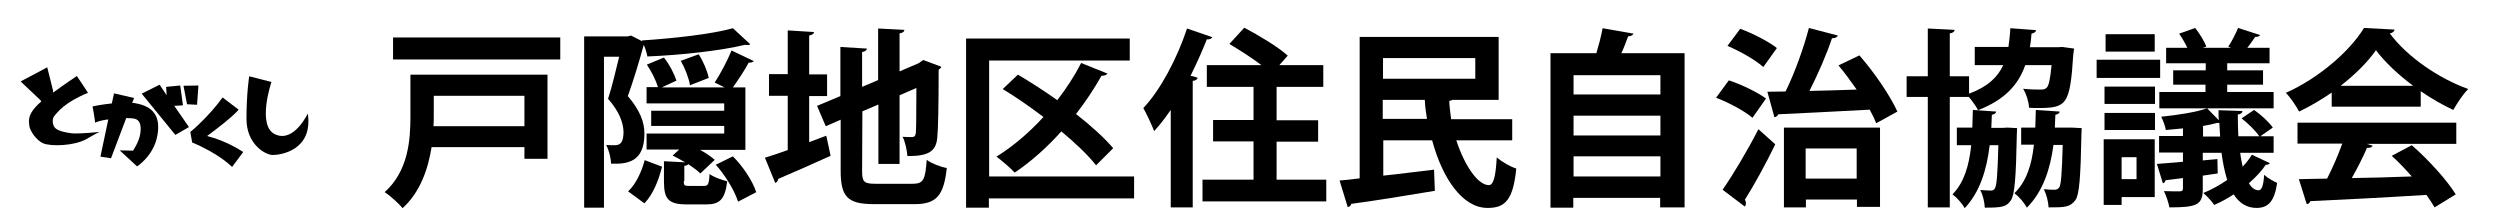
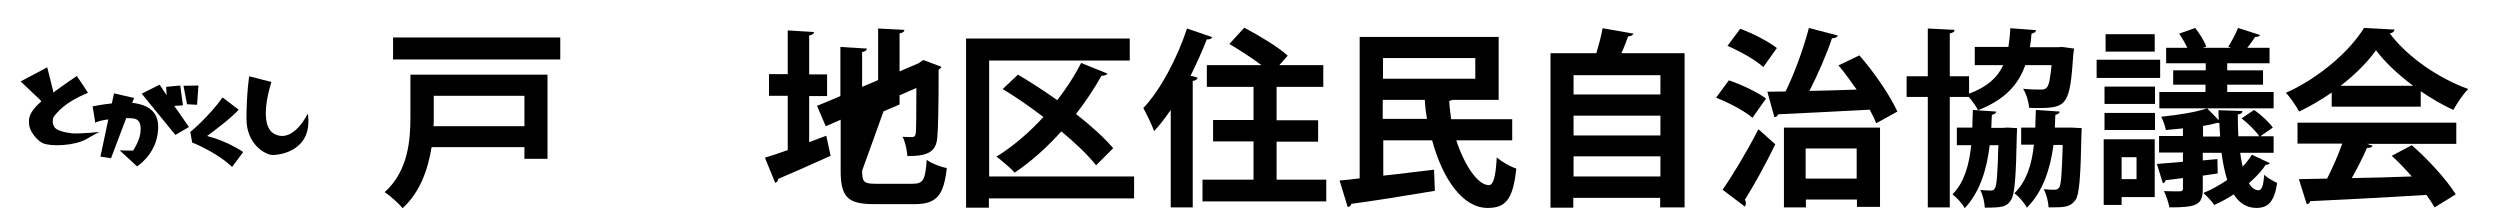
<svg xmlns="http://www.w3.org/2000/svg" version="1.1" id="logo" x="0px" y="0px" viewBox="0 0 921 82" style="enable-background:new 0 0 921 82;" xml:space="preserve">
  <g>
    <path d="M26.3,49.1c-3-0.4-5.4-1.1-6.2-2.2s-1-3.2,0-4.3s3.5-4.8,12.3-8.4c0.1,0-4.1-6.2-4.1-6.2s-4.5,3-8.7,6.1l-0.1-0.3l0.1-0.2   l-2.2-8.8L7.6,30l7.3,6.9l0.3,0.5c-0.8,0.7-1.5,1.3-2,1.9c-3,3.3-2.6,5.2-2.4,7.1c0.3,1.9,2.6,5.3,5.1,6.4c2.8,1.2,11.5,1,16-1.6   c4.5-2.6,4.8-2.6,4.8-2.6S29.3,49.4,26.3,49.1z" />
    <path d="M50.2,38.1c-0.5-0.1-1-0.2-1.5-0.2l0.7-1.8L42,34.4l-0.8,3.7c-3.9,0.4-7.1,1.1-7.1,1.1s1.1,6,0.9,6c1.3-0.6,3.1-1,4.9-1.2   L37,57.7l3.9,0.6l5.6-14.8c1.3,0,2.4,0.1,3,0.2c2.1,0.5,2.6,2.4,2.2,5.4c-0.4,3.1-2.7,6.4-2.7,6.4l-4.9-0.1l6.4,5.9   c0,0,6.2-3.9,7.5-11.5C59.3,42.4,56,39.2,50.2,38.1z" />
    <polygon points="64.2,39 67.4,38.8 66.4,31.5 61.2,32 61.4,35.1 58.8,31.2 52.2,34.5 64.6,49.7 69.6,46.8  " />
    <polygon points="67.6,31.6 68.9,38.4 72.6,38.6 73.1,31.5  " />
    <path d="M82,35.9l5.9,4.5c0,0-1.7,2.4-11.6,9.7c-0.1,0.1,6.1,1.2,13.3,5.9c-0.1,0.1-4.1,5.5-4.1,5.5s-4.6-4.8-14.7-9l-0.7-3.9   C70.1,48.7,77,42.9,82,35.9z" />
    <path d="M91.8,28.1c0,0-1,6.3-1,15.7c0,9.4,7,13.3,9.7,13.3c2.7,0,14.9-1.6,12.9-15.3c0,0-5.1,10.9-12,7.7   c-6.9-3.1-1.4-19.3-1.4-19.3L91.8,28.1z" />
  </g>
  <g>
    <path d="M201.7,27.5v31h-8.5v-4.3H159c-1.3,8.1-4.2,16.6-10.7,22.5c-1.3-1.7-4.8-4.8-6.6-5.9c8.7-7.8,9.5-19.2,9.5-27.8V27.5   L201.7,27.5L201.7,27.5z M144.8,13.8h61.6v8.1h-61.6V13.8z M193.2,35.3h-33.4v7.8c0,1,0,2.2-0.1,3.4h33.5V35.3z" />
-     <path d="M276.4,16.3c-0.2,0.2-0.6,0.3-1.1,0.3c-0.3,0-0.5,0-0.8-0.1c-9.1,2.2-23.6,3.8-36,4.3c-0.2-1.1-0.7-2.8-1.3-4.2l-0.1,0.1   c-1.5,5.6-3.8,13.1-5.8,18.7c4.5,5.3,6.1,9.6,6.1,13.8c0,10.5-6.2,11.3-12.3,11.1c0-2-0.8-5.1-1.8-6.9c1.3,0.1,2.4,0.1,3.2,0.1   c2.3,0,3.2-1.4,3.2-5c-0.1-3.2-1.5-7.4-5.7-12.1c1.5-4.5,2.9-10.7,4.1-15.5h-5.6v55.6h-7.3V13.4h16l1.3-0.3l4.1,2.1l-0.1-0.3   c11.9-0.8,25.6-2.3,33.5-4.5L276.4,16.3z M243.9,61.4c-1.2,4.8-3.2,10.1-6.5,13.5l-6-4.4c2.9-2.7,5-7.3,6.1-11.5L243.9,61.4z    M251.9,66.7c0,1.6,0.2,1.8,2.1,1.8h5.3c1.5,0,1.9-0.5,2.1-4.4c1.4,1.1,4.5,2.2,6.5,2.7c-0.8,6.8-2.9,8.5-7.7,8.5H253   c-6.9,0-8.4-2.1-8.4-8.5v-7.4l7.8,0.4c-1.5-0.9-3.2-1.8-4.6-2.5l2.4-2.2h-12v-5.9h28.6v-2.8h-26.9v-5.6h26.9v-2.7h-28.6v-6h4.2   c-0.7-2.4-2.4-5.8-4.1-8.3l6.3-2.6c2,2.5,3.8,6,4.6,8.5l-5.4,2.5h23.1l-3.6-1.8c2.1-3.2,4.7-8.1,6.2-11.8l8.2,3.9   c-0.3,0.4-1,0.6-1.9,0.6c-1.4,2.7-3.9,6.4-5.8,9.1h4.6v23h-16.7c2.2,1.2,4.1,2.5,5.4,3.7l-5.3,5c-1-1-2.6-2.2-4.4-3.4   c-0.3,0.3-0.7,0.5-1.5,0.6v5.6H251.9z M257.4,20c1.7,2.6,3.2,6.2,3.7,8.7l-6.9,2.7c-0.4-2.5-1.8-6.2-3.4-9L257.4,20z M271.9,74.3   c-1.2-3.9-4.6-9.6-8.2-13.6l6.3-3.1c3.9,3.9,7.3,9.2,8.6,13.2L271.9,74.3z" />
-     <path d="M298,52.4l6.4-2.4l1.6,7.4c-7,3.2-14.4,6.4-19.3,8.5c-0.1,0.7-0.5,1.3-1.1,1.5l-3.8-9.3c2.3-0.7,5.3-1.7,8.4-2.8v-20h-6.9   v-8h6.9V11.2l9.7,0.6c-0.1,0.7-0.6,1-1.8,1.3v14.3h6.6v8h-6.6v17H298z M317.6,62.9c0,4.1,0.6,4.8,5,4.8h13.7c3.9,0,4.6-1.6,5.1-8.8   c1.8,1.3,5.1,2.6,7.4,3c-1.1,9.9-3.6,13.3-11.8,13.3H322c-9.7,0-12.3-2.6-12.3-12.3V44.1l-5.5,2.4L301,39l8.6-3.6V17.3l9.8,0.6   c-0.1,0.6-0.6,1-1.8,1.3V32l5.9-2.5v-19l9.7,0.5c-0.1,0.7-0.6,1.1-1.8,1.3v14l7-3l1.7-1.2l6.7,2.5c-0.1,0.4-0.6,0.8-1,1.1   c0,13.4-0.2,22-0.5,24.9c-0.4,5.5-3.7,6.9-11,6.9c-0.2-2.2-0.8-5.3-1.8-7.1c1.2,0.1,2.8,0.1,3.4,0.1c0.8,0,1.3-0.2,1.5-1.5   c0.1-1.1,0.2-6.4,0.2-16.6l-6.2,2.7v25.3h-7.8V38.5l-5.9,2.5L317.6,62.9L317.6,62.9z" />
+     <path d="M298,52.4l6.4-2.4l1.6,7.4c-7,3.2-14.4,6.4-19.3,8.5c-0.1,0.7-0.5,1.3-1.1,1.5l-3.8-9.3c2.3-0.7,5.3-1.7,8.4-2.8v-20h-6.9   v-8h6.9V11.2l9.7,0.6c-0.1,0.7-0.6,1-1.8,1.3v14.3h6.6v8h-6.6v17H298z M317.6,62.9c0,4.1,0.6,4.8,5,4.8h13.7c3.9,0,4.6-1.6,5.1-8.8   c1.8,1.3,5.1,2.6,7.4,3c-1.1,9.9-3.6,13.3-11.8,13.3H322c-9.7,0-12.3-2.6-12.3-12.3V44.1l-5.5,2.4L301,39l8.6-3.6V17.3l9.8,0.6   c-0.1,0.6-0.6,1-1.8,1.3V32l5.9-2.5v-19l9.7,0.5c-0.1,0.7-0.6,1.1-1.8,1.3v14l7-3l1.7-1.2l6.7,2.5c-0.1,0.4-0.6,0.8-1,1.1   c0,13.4-0.2,22-0.5,24.9c-0.4,5.5-3.7,6.9-11,6.9c-0.2-2.2-0.8-5.3-1.8-7.1c1.2,0.1,2.8,0.1,3.4,0.1c0.8,0,1.3-0.2,1.5-1.5   c0.1-1.1,0.2-6.4,0.2-16.6l-6.2,2.7v25.3V38.5l-5.9,2.5L317.6,62.9L317.6,62.9z" />
    <path d="M417.8,65v8.1h-53.5v3.4h-8.4V14.2h60.3v8.1h-51.8V65H417.8z M375,27.5c4.6,2.7,9.7,6,14.5,9.4c3.4-4.4,6.4-9,8.8-13.7   c3.6,1.5,6.7,2.7,9.7,3.9c-0.4,0.6-1.2,0.8-2.2,0.8c-2.7,4.8-5.9,9.6-9.4,14.1c5.5,4.3,10.5,8.8,13.7,12.6l-6.3,6.3   c-2.9-3.7-7.5-8.1-12.8-12.5c-5.3,5.9-11.1,11.1-17.2,15.2c-1.5-1.7-4.7-4.4-6.7-5.9c6-3.7,12-8.8,17.3-14.6   c-5-3.8-10.2-7.4-15-10.3L375,27.5z" />
    <path d="M431.3,40.5c-2,2.9-4,5.5-6.1,7.8c-0.8-2.1-2.8-6.4-4-8.5c6.2-6.5,12.4-18.1,16.1-29.3l9.3,3.2c-0.3,0.6-0.9,0.9-2,0.8   c-1.8,4.5-3.8,9-6,13.4l2.6,0.7c-0.1,0.6-0.6,1.1-1.8,1.2v46.6h-8.1V40.5z M470.4,66.2h18.2v8H443v-8h18.8V52.1h-14.9v-7.9h14.9V32   h-17.2v-8h20.1c-3.5-2.7-8.1-5.6-11.8-7.8l5.5-6c5.3,2.8,12.5,7.1,16,10.3l-3.1,3.5h16.2v8h-17.2v12.3h15.3v7.9h-15.3v14H470.4z" />
    <path d="M557,51.7h-20.5c3,9.2,7.9,16.5,12,16.5c1.7,0,2.5-3.1,2.9-10.2c2,1.7,5,3.4,7.2,4.1c-1.2,11.9-4.3,14.5-10.6,14.5   c-9.2,0-16.6-10.8-20.4-24.9h-18v13c6-0.6,12.5-1.5,18.7-2.2l0.3,7.8c-11.3,1.9-23.2,3.8-30.8,4.8c-0.1,0.7-0.7,1.1-1.3,1.2l-3-9.8   c2.2-0.2,4.7-0.4,7.4-0.8V13.6h51.2v23.2h-17c-0.3,0.1-0.7,0.3-1.2,0.4c0.1,2.2,0.4,4.4,0.7,6.7h22.5v7.8H557z M543.5,21.4h-34V29   h34V21.4z M509.4,43.8h16.3c-0.4-2.3-0.7-4.6-0.8-7h-15.5V43.8z" />
    <path d="M601.8,12.4c-0.3,0.6-0.9,0.9-2,1c-0.7,1.9-1.5,4.1-2.5,6.2h23.3v56.8h-9v-3.5h-32v3.6h-8.4V19.6h16.9   c0.9-3,1.8-6.4,2.3-9.2L601.8,12.4z M611.7,27.7h-32v7.1h32V27.7z M611.7,42.6h-32v7.3h32V42.6z M579.7,65h32v-7.4h-32V65z" />
    <path d="M636.9,29.6c4.6,1.5,10.6,4.4,13.7,6.7l-5,7.1c-2.7-2.4-8.7-5.6-13.4-7.4L636.9,29.6z M634.6,69.9   c3.7-5.3,9-14.1,13.2-22.3c6,5.4,6.2,5.5,6.2,5.6c-3.6,7.4-7.8,15-11.2,20.4c0.3,0.4,0.4,0.8,0.4,1.3s-0.1,0.8-0.4,1.2L634.6,69.9z    M641.1,10.6c4.6,1.7,10.5,4.7,13.5,7.1l-5,7c-2.7-2.5-8.5-5.8-13.2-7.8L641.1,10.6z M685,20.4c5.6,6.4,11.3,14.8,14,20.7l-7.8,4.3   c-0.6-1.5-1.4-3.2-2.4-5c-12.5,0.7-25.4,1.3-33.7,1.7c-0.2,0.6-0.8,1-1.4,1.1l-2.6-9.4l6.7-0.1c3.4-6.9,6.7-16.1,8.6-23.4l10.7,2.8   c-0.3,0.6-1,1-2.2,1c-2,6-5.2,13.3-8.3,19.4C672,33.4,678,33.2,684,33c-2.2-3.1-4.4-6.2-6.7-8.9L685,20.4z M657.2,76.4V47h35.4   v29.2h-8.5v-2.7h-18.8v2.9H657.2z M684,54.7h-18.8v11.1H684V54.7z" />
    <path d="M746.1,24c-2.5,7.1-7.4,12.7-17.4,16.6c-0.7-1.5-2.2-3.5-3.4-4.9h-7v40.7h-8.1V35.7h-7.8v-7.6h7.8V10.5l9.9,0.5   c-0.1,0.7-0.6,1.1-1.8,1.3v15.8h7.1v6.4c6.8-2.5,10.5-6,12.6-10.5h-10.5v-6.7h12.4c0.3-2.2,0.6-4.4,0.7-6.9l9.5,0.7   c-0.1,0.6-0.6,1.1-1.7,1.3c-0.1,1.8-0.3,3.4-0.6,5h10.3l1.6-0.1l4.4,0.6c-0.1,0.6-0.2,1.5-0.3,2.1c-1.2,18.6-2.4,19.8-13,19.8   c-1.1,0-2.2,0-3.3-0.1c-0.1-2.2-1-5.1-2.2-7c2.7,0.3,5.3,0.3,6.5,0.3c1,0,1.6-0.1,2.2-0.7c0.8-0.8,1.3-3.2,1.8-8.3L746.1,24   L746.1,24z M739.5,47l3.6,0.2c0,0.6-0.1,1.5-0.1,2.2c-0.3,16.2-0.8,22.4-2.2,24.4c-1.6,2.4-3.2,2.7-9.6,2.7c-0.1-2-0.7-4.8-1.7-6.5   c1.7,0.1,2.9,0.2,3.8,0.2c0.7,0,1.2-0.1,1.6-0.8c0.7-1,1-5,1.3-15.9h-3.2c-1.1,9.1-3.6,17.2-9.2,23.2c-0.9-1.7-2.9-3.9-4.5-5.1   c4.3-4.4,6.1-10.6,6.9-18.1h-5.3V47h5.7c0.1-2.1,0.1-4.3,0.2-6.5l8.6,0.6c-0.1,0.6-0.6,1-1.6,1.2l-0.2,4.8h4.3L739.5,47z M763.1,47   l3.8,0.2c0,0.6-0.1,1.5-0.1,2.2c-0.3,16.1-0.8,22.3-2.2,24.3c-2,2.7-4.1,2.7-9.9,2.7c-0.1-2.1-0.8-4.9-1.8-6.7   c1.8,0.2,3.2,0.2,4,0.2c0.7,0,1.2-0.2,1.7-0.8c0.7-1,1-5,1.3-15.7h-3.4c-1.2,9-3.9,17.2-9.8,23.1c-0.9-1.7-2.9-4.1-4.6-5.3   c4.4-4.3,6.4-10.4,7.2-17.9h-4.7V47h5.2c0.1-2.1,0.1-4.3,0.2-6.5l8.8,0.6c-0.1,0.6-0.6,1-1.6,1.2L757,47H763.1z" />
    <path d="M795.8,22v6.7h-23.4V22H795.8z M793.8,51.3v21.3h-12.2v2.9H775V51.3L793.8,51.3L793.8,51.3z M775.3,38.3v-6.4h18.6v6.4   H775.3z M775.3,47.9v-6.3h18.6v6.3H775.3z M793.8,12.6V19h-18.1v-6.4H793.8z M787.1,57.9h-5.5V66h5.5V57.9z M825.3,56.3   c0.2,1.9,0.6,3.6,0.9,5.1c1.3-1.4,2.5-2.9,3.4-4.4l6.6,3.1c-0.2,0.4-0.7,0.6-1.5,0.6c-1.5,2.3-3.7,4.6-6.2,6.8   c1,1.7,2.2,2.6,3.6,2.6c1.1,0,1.8-1.8,2-5.7c1.4,1.3,3.4,2.3,4.8,3c-1,6.7-3.2,9.2-7.6,9.2c-3.6,0-6.4-1.8-8.4-5   c-2.3,1.5-4.8,2.9-7.2,3.9c-0.8-1.3-2.7-3.3-4-4.4c3-1.2,6-2.9,8.8-4.8c-0.9-2.9-1.6-6.2-2.1-10h-6.9v2.8l5.4-0.5l0.1,5.3l-5.5,0.8   v5c0,5.9-2.4,6.7-12.3,6.7c-0.3-1.8-1.2-4.3-2-6c2.4,0.1,5.1,0.1,5.9,0.1c0.8-0.1,1.1-0.3,1.1-1v-3.9c-2.4,0.3-4.6,0.6-6.4,0.8   c-0.1,0.6-0.6,1.1-1,1.1l-2.2-7.1l9.6-0.8v-3.4h-8.8v-6.1h8.8v-2.8c-2.1,0.2-4.3,0.4-6.3,0.6c-0.2-1.3-1-3.5-1.7-4.9   c6-0.6,13-1.7,16.9-3.1l4.3,4.4c-0.1-1.2-0.1-2.5-0.1-3.7l8.8,0.3c0,0.7-0.5,1.1-1.7,1.3c0,2.9,0.1,5.5,0.2,8h7.7   c-1.3-2-4.1-4.7-6.5-6.6l4.6-3.1c2.6,1.8,5.5,4.5,6.9,6.5l-4.6,3.2h4.9v6.1L825.3,56.3L825.3,56.3z M812.6,25.9v-2.6H798v-5.7h7.8   c-0.8-1.7-1.9-3.6-3-5.2l5.9-2.1c1.6,2,3.4,4.9,4.1,6.9l-1.3,0.4h10.4l-1-0.4c1.3-2,2.8-4.9,3.6-6.9l8.1,2.6   c-0.2,0.5-0.8,0.7-1.8,0.7c-0.8,1.1-1.8,2.7-2.9,4h8.2v5.7h-15.6v2.6h13.2v5.3h-13.2v2.7h17.1v6h-42.1v-6h17v-2.7h-11.9v-5.3H812.6   z M811.6,50.3h6.3c-0.1-1.6-0.2-3.2-0.3-5h-0.9c-1.5,0.4-3.2,0.8-5.1,1.1V50.3z" />
    <path d="M859,39.3v-5.2c-3.8,2.6-7.8,5-12,7c-1-1.9-3.2-5.2-4.9-6.9c12.2-5.4,23.7-15.5,28.8-23.9l11.3,0.6   c-0.2,0.7-0.8,1.3-1.8,1.4c6.5,8.8,18.3,16.7,28.9,20.5c-2.1,2.1-4,5.1-5.5,7.7c-3.9-1.8-8.1-4.2-12-6.9v5.7L859,39.3L859,39.3z    M846.4,53v-7.8h58.5V53H872l2.1,0.7c-0.3,0.6-1,0.8-2.1,0.8c-1.5,3.4-3.5,7.4-5.6,11.1c6.9-0.1,14.5-0.3,22.1-0.6   c-2.4-2.7-4.9-5.4-7.4-7.6l7.4-3.9c6.3,5.5,12.9,12.8,16.2,18.1l-7.8,4.8c-0.8-1.4-1.8-2.9-3-4.6c-15.8,1-32.1,1.8-42.8,2.3   c-0.1,0.6-0.7,1.1-1.3,1.1l-2.9-9.2c2.9-0.1,6.4-0.1,10.4-0.2c2-3.9,4.1-8.7,5.6-12.9h-16.5V53z M889,31.6   c-5.5-4.1-10.4-8.7-13.7-13.1c-3,4.3-7.6,8.9-13,13.1H889z" />
  </g>
</svg>